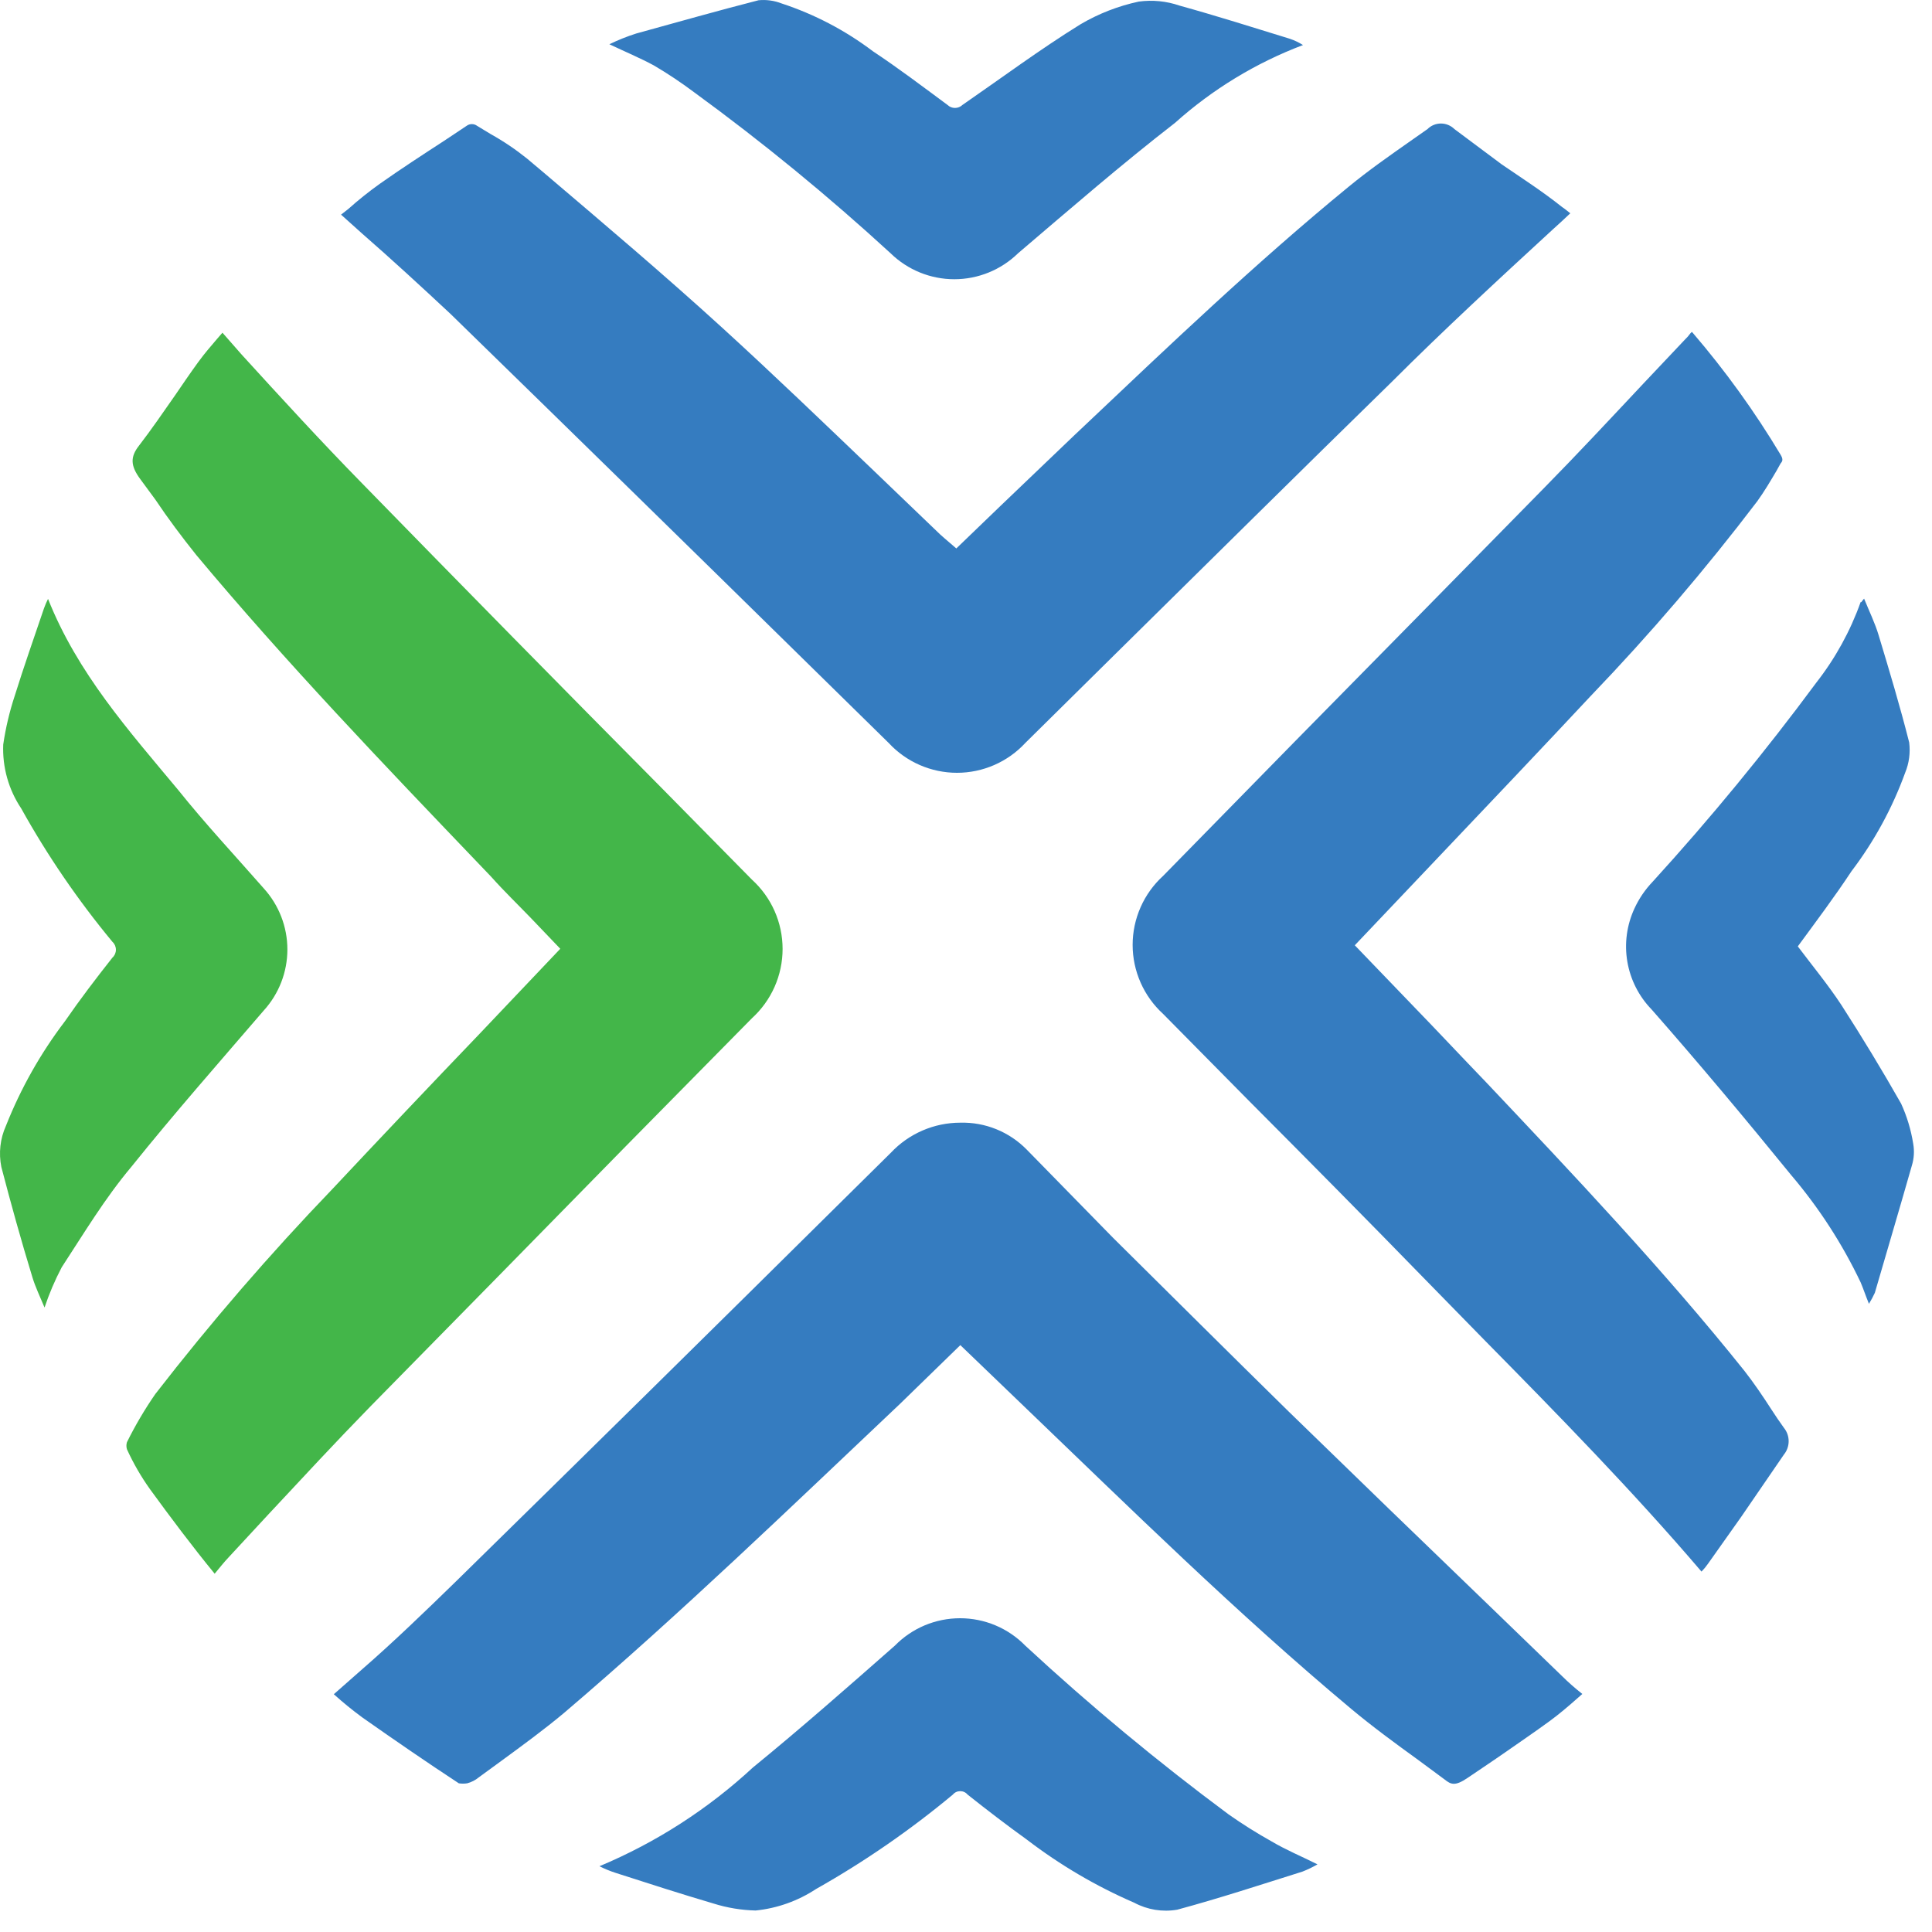
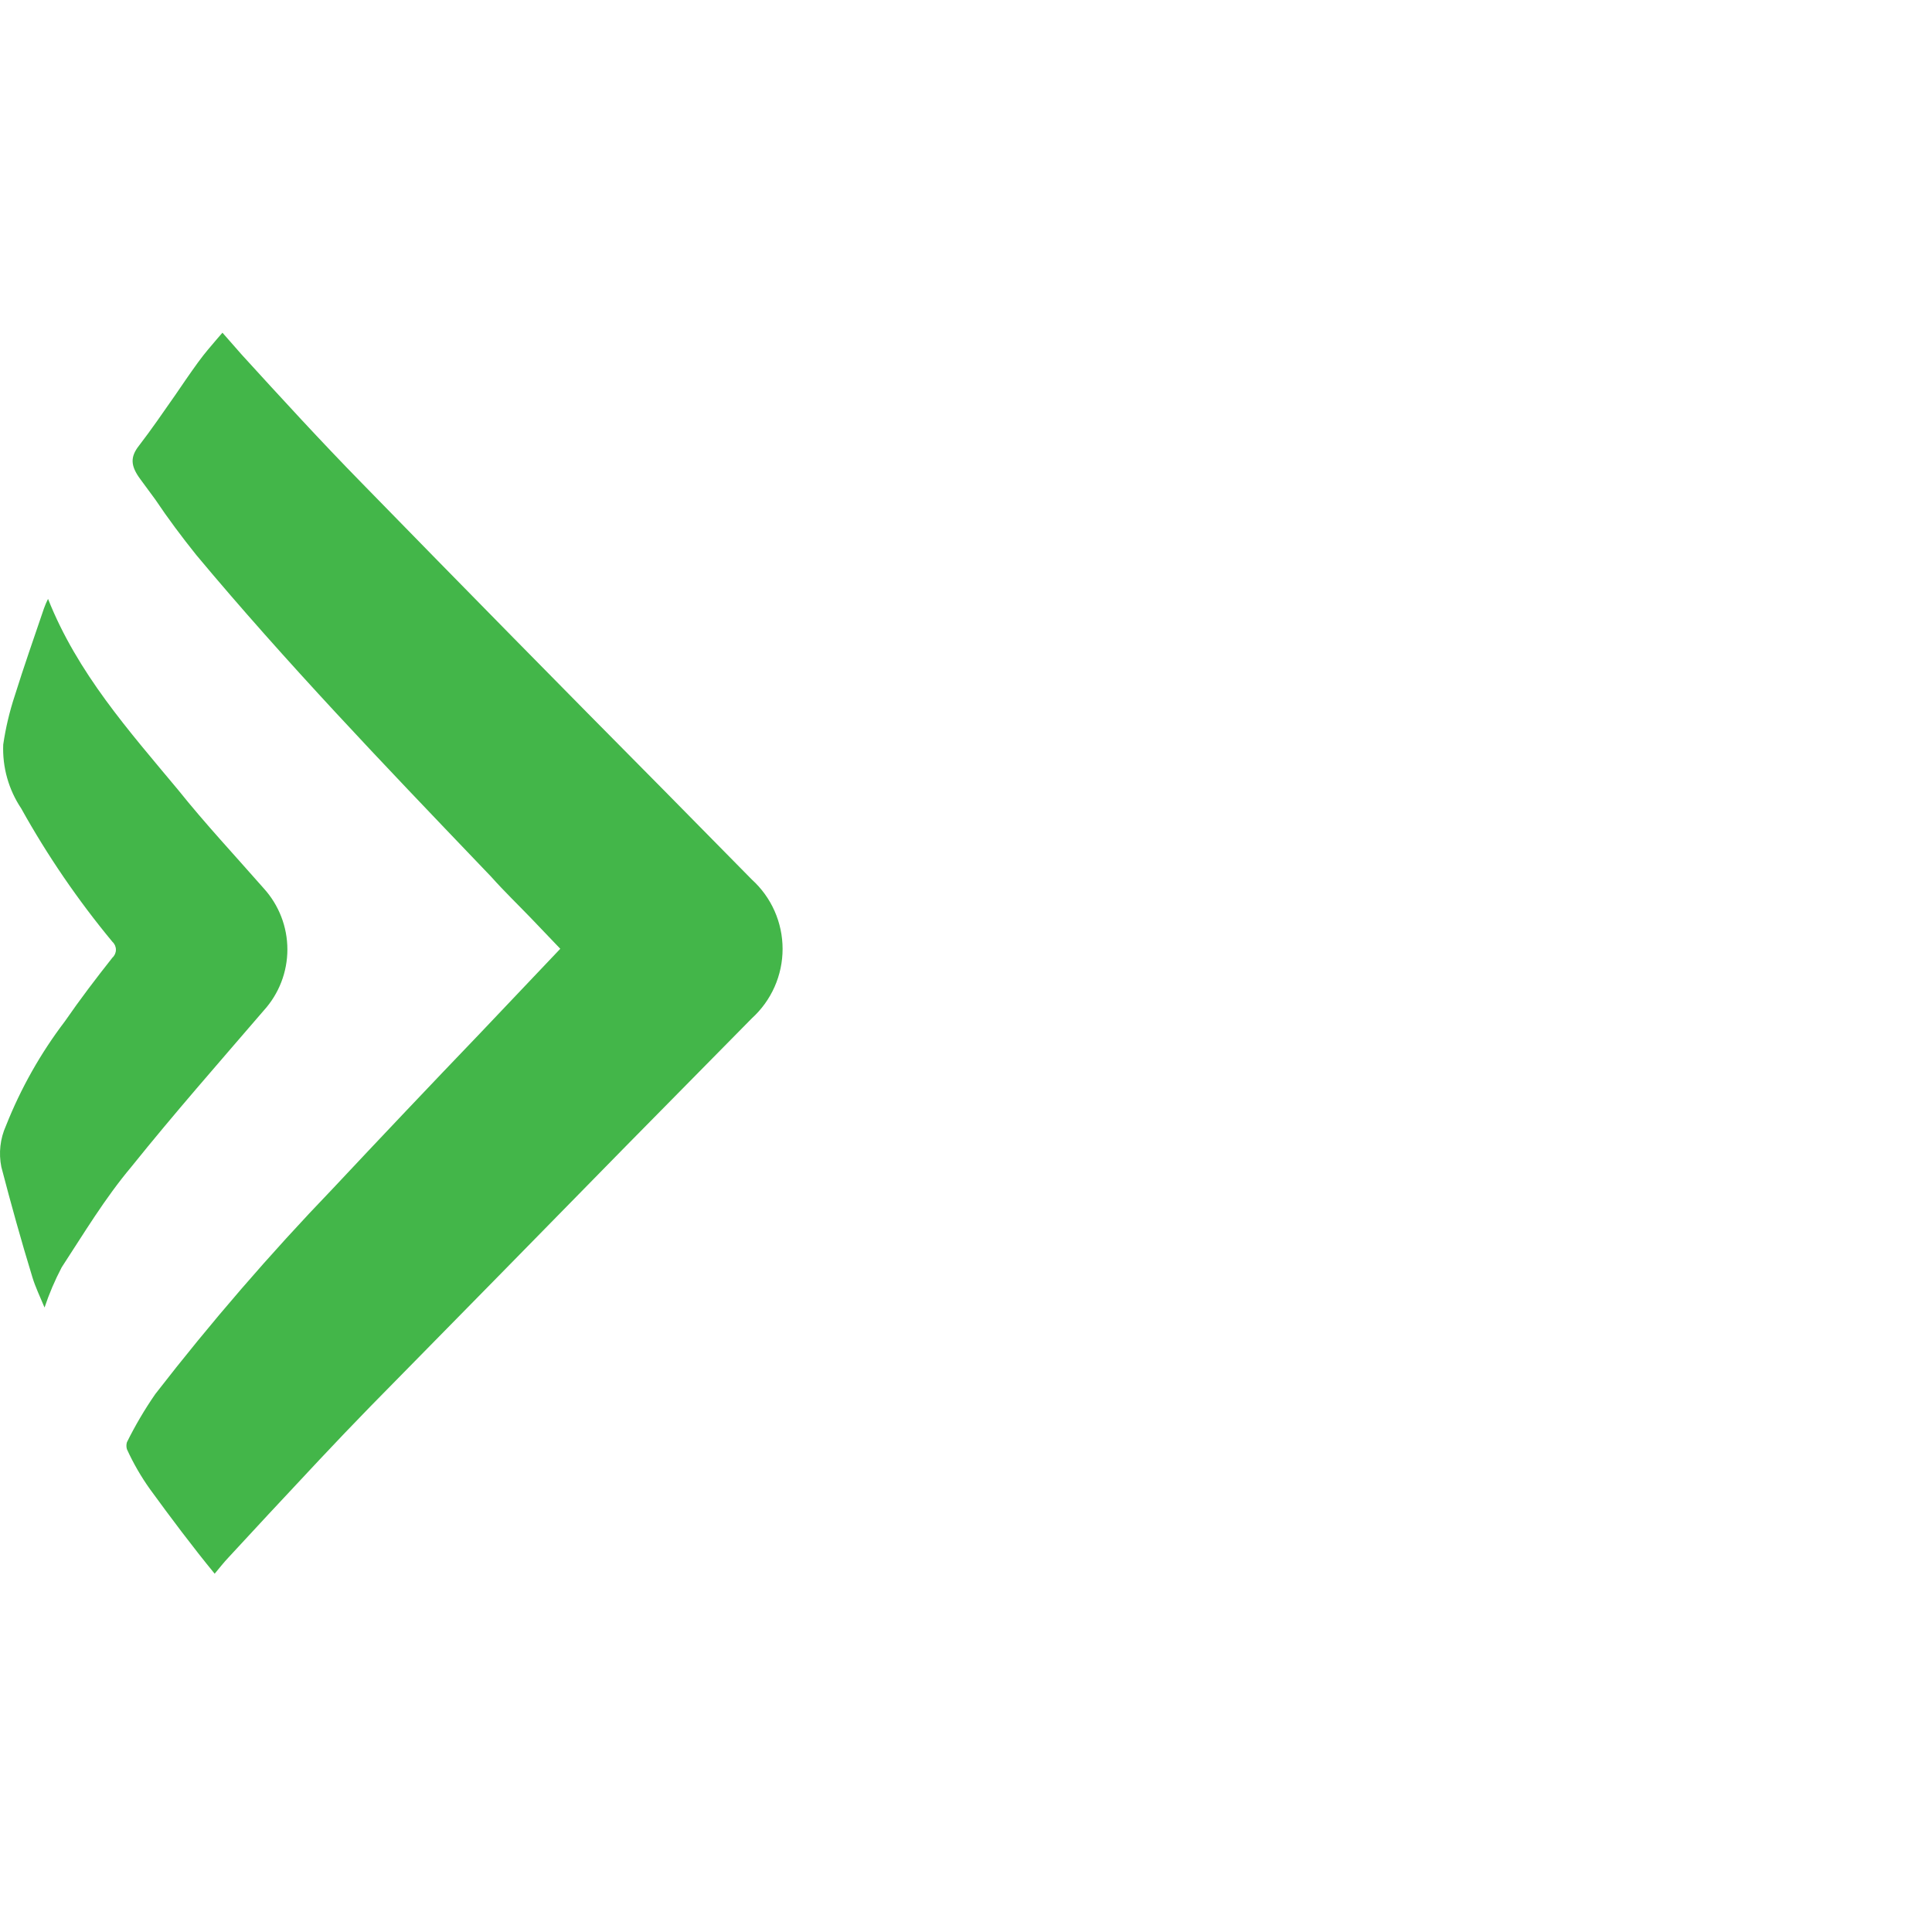
<svg xmlns="http://www.w3.org/2000/svg" width="72" height="72" viewBox="0 0 72 72" fill="none">
-   <path d="M22.34 69.549C24.447 68.667 26.383 67.421 28.059 65.869C29.86 64.399 31.599 62.868 33.349 61.328C33.666 61.005 34.044 60.748 34.461 60.572C34.879 60.397 35.327 60.307 35.779 60.307C36.232 60.307 36.68 60.397 37.097 60.572C37.515 60.748 37.893 61.005 38.209 61.328C40.62 63.561 43.151 65.661 45.789 67.619C46.302 67.979 46.833 68.313 47.38 68.619C47.919 68.939 48.499 69.179 49.099 69.479C48.92 69.583 48.733 69.673 48.539 69.749C46.98 70.239 45.429 70.749 43.87 71.169C43.322 71.263 42.759 71.171 42.27 70.909C40.845 70.292 39.502 69.502 38.27 68.559C37.52 68.019 36.789 67.459 36.059 66.879C36.026 66.839 35.983 66.806 35.936 66.784C35.889 66.762 35.837 66.751 35.785 66.751C35.732 66.751 35.68 66.762 35.633 66.784C35.585 66.806 35.543 66.839 35.51 66.879C33.919 68.204 32.212 69.382 30.41 70.399C29.735 70.843 28.963 71.118 28.16 71.199C27.627 71.186 27.098 71.099 26.59 70.939C25.369 70.579 24.16 70.189 22.95 69.799C22.74 69.732 22.536 69.648 22.34 69.549ZM69.34 22.439C68.955 23.521 68.397 24.534 67.689 25.439C65.784 28.014 63.748 30.491 61.59 32.859C61.309 33.152 61.079 33.49 60.91 33.859C60.624 34.477 60.532 35.167 60.646 35.838C60.761 36.509 61.075 37.13 61.55 37.619C63.309 39.619 65.049 41.699 66.749 43.789C67.783 45.004 68.654 46.348 69.34 47.789C69.439 48.019 69.519 48.269 69.65 48.589C69.732 48.457 69.805 48.32 69.87 48.179C70.329 46.599 70.799 45.019 71.249 43.439C71.331 43.173 71.348 42.892 71.299 42.619C71.217 42.104 71.066 41.603 70.849 41.129C70.139 39.879 69.4 38.659 68.62 37.449C68.12 36.689 67.54 35.989 66.999 35.269C67.689 34.329 68.379 33.409 68.999 32.469C69.847 31.353 70.521 30.116 70.999 28.799C71.147 28.441 71.198 28.052 71.15 27.669C70.809 26.319 70.409 24.989 70.01 23.669C69.879 23.229 69.669 22.799 69.469 22.309C69.409 22.389 69.379 22.409 69.37 22.439H69.34ZM48.05 1.439C46.69 1.019 45.33 0.589 43.959 0.209C43.471 0.041 42.951 -0.01 42.44 0.059C41.672 0.223 40.936 0.51 40.26 0.909C38.76 1.839 37.319 2.909 35.87 3.909C35.795 3.982 35.694 4.023 35.59 4.023C35.485 4.023 35.384 3.982 35.309 3.909C34.389 3.229 33.48 2.539 32.529 1.909C31.502 1.132 30.353 0.531 29.13 0.129C28.856 0.022 28.562 -0.019 28.27 0.009C26.75 0.399 25.27 0.819 23.709 1.249C23.367 1.358 23.033 1.492 22.709 1.649C23.299 1.929 23.849 2.159 24.369 2.439C24.887 2.744 25.388 3.078 25.869 3.439C28.42 5.3 30.864 7.303 33.19 9.439C33.825 10.059 34.677 10.406 35.565 10.406C36.452 10.406 37.304 10.059 37.94 9.439C39.889 7.779 41.789 6.129 43.789 4.579C45.187 3.326 46.804 2.343 48.559 1.679C48.409 1.583 48.248 1.506 48.08 1.449L48.05 1.439ZM13.52 62.188C14.669 61.188 15.85 60.048 16.989 58.938C21.803 54.218 26.606 49.485 31.399 44.739L33.2 42.959C33.532 42.605 33.933 42.324 34.379 42.131C34.824 41.938 35.304 41.839 35.789 41.839C36.248 41.827 36.703 41.91 37.128 42.082C37.553 42.254 37.938 42.512 38.26 42.839L41.48 46.129C43.66 48.289 45.83 50.449 48.02 52.599C50.513 55.025 53.013 57.445 55.52 59.859L58.209 62.459C58.449 62.697 58.703 62.92 58.969 63.129L58.809 63.269C58.459 63.579 58.109 63.879 57.739 64.149C57.219 64.529 56.69 64.889 56.16 65.259C55.63 65.629 55.16 65.939 54.69 66.259C54.219 66.579 54.069 66.499 53.84 66.319L52.84 65.579C52.01 64.979 51.15 64.349 50.359 63.688C46.099 60.129 42.039 56.129 38.109 52.359L35.789 50.129L33.539 52.319C29.509 56.129 25.369 60.129 21.04 63.819C20.29 64.449 19.48 65.039 18.689 65.619L17.84 66.239C17.714 66.343 17.567 66.418 17.41 66.459C17.307 66.475 17.202 66.475 17.099 66.459C15.88 65.659 14.69 64.839 13.509 64.009C13.138 63.737 12.781 63.446 12.44 63.139L13.52 62.188ZM63.08 12.399C64.299 13.82 65.397 15.342 66.359 16.949C66.46 17.119 66.43 17.189 66.359 17.269L66.209 17.539C65.979 17.929 65.749 18.319 65.489 18.679C63.563 21.212 61.493 23.633 59.289 25.929C57.419 27.929 55.52 29.929 53.62 31.929L50.489 35.228L52.02 36.819C52.929 37.759 53.819 38.689 54.709 39.629L55.389 40.339C58.639 43.779 62.01 47.339 65.01 51.089C65.37 51.549 65.7 52.039 66.01 52.519C66.159 52.749 66.32 52.989 66.48 53.209C66.595 53.35 66.658 53.526 66.658 53.709C66.658 53.891 66.595 54.068 66.48 54.209L64.889 56.529L63.65 58.279C63.578 58.382 63.498 58.479 63.41 58.569C60.849 55.569 58.039 52.699 55.319 49.939L53.099 47.669C50.929 45.439 48.73 43.219 46.529 41.009L43.349 37.789C42.991 37.462 42.704 37.065 42.508 36.621C42.312 36.178 42.21 35.698 42.21 35.214C42.21 34.729 42.312 34.249 42.508 33.806C42.704 33.362 42.991 32.965 43.349 32.639L48.249 27.639C51.349 24.492 54.45 21.339 57.55 18.179C58.8 16.909 60.01 15.609 61.23 14.309L62.789 12.659C62.867 12.585 62.937 12.505 62.999 12.419L63.05 12.369L63.08 12.399ZM12.979 7.789C13.358 7.45 13.756 7.133 14.169 6.839C14.95 6.289 15.749 5.769 16.549 5.249L17.39 4.689C17.446 4.647 17.514 4.625 17.584 4.625C17.655 4.625 17.723 4.647 17.779 4.689L18.29 4.999C18.764 5.263 19.216 5.568 19.64 5.909L20.27 6.439C22.47 8.309 24.75 10.239 26.91 12.209C28.829 13.959 30.73 15.789 32.58 17.559L35.039 19.919L35.209 20.069L35.639 20.439L37.3 18.839L40.05 16.209L40.389 15.889C43.559 12.889 46.83 9.769 50.26 6.959C50.989 6.359 51.789 5.799 52.559 5.259L53.2 4.809C53.332 4.677 53.512 4.603 53.7 4.603C53.887 4.603 54.066 4.677 54.2 4.809L55.969 6.129C56.73 6.649 57.48 7.129 58.219 7.719C58.3 7.769 58.419 7.869 58.52 7.949L58.2 8.249L57.87 8.549C55.87 10.389 53.8 12.299 51.87 14.229C48.429 17.589 45.01 20.979 41.58 24.359L38.209 27.689C37.885 28.039 37.491 28.319 37.053 28.51C36.615 28.701 36.142 28.8 35.664 28.8C35.187 28.8 34.714 28.701 34.276 28.51C33.838 28.319 33.444 28.039 33.12 27.689L30.329 24.949C25.816 20.515 21.303 16.099 16.79 11.699C15.72 10.699 14.579 9.649 13.489 8.699L12.71 7.999L12.979 7.789Z" fill="#357CC0" />
  <path d="M1.66 48.728C1.49 48.319 1.32 47.968 1.21 47.608C0.79 46.239 0.41 44.868 0.05 43.489C-0.054 42.973 0.005 42.438 0.22 41.959C0.772 40.564 1.512 39.252 2.42 38.059C2.98 37.248 3.58 36.459 4.19 35.688C4.231 35.651 4.263 35.605 4.286 35.555C4.308 35.504 4.32 35.449 4.32 35.394C4.32 35.338 4.308 35.283 4.286 35.232C4.263 35.182 4.231 35.136 4.19 35.099C2.906 33.55 1.768 31.886 0.79 30.128C0.321 29.426 0.086 28.593 0.12 27.748C0.21 27.131 0.354 26.522 0.55 25.928C0.89 24.838 1.27 23.759 1.64 22.669C1.683 22.549 1.733 22.432 1.79 22.319C2.89 25.088 4.79 27.218 6.64 29.439C7.64 30.689 8.76 31.889 9.83 33.108C10.396 33.731 10.71 34.542 10.71 35.383C10.71 36.225 10.396 37.036 9.83 37.658C8.17 39.589 6.49 41.498 4.9 43.478C3.9 44.669 3.13 45.959 2.3 47.228C2.046 47.711 1.832 48.212 1.66 48.728ZM9.01 13.219C10.46 14.809 11.96 16.448 13.49 18.009C17.23 21.842 20.976 25.652 24.73 29.439L28.02 32.779C28.38 33.106 28.669 33.505 28.866 33.95C29.063 34.395 29.165 34.877 29.165 35.364C29.165 35.85 29.063 36.332 28.866 36.777C28.669 37.222 28.38 37.621 28.02 37.949L23.32 42.718C20.153 45.952 16.976 49.188 13.79 52.428C12.51 53.739 11.26 55.089 10.01 56.428L8.51 58.048C8.34 58.228 8.19 58.419 8 58.648C7.18 57.648 6.37 56.569 5.59 55.498C5.256 55.03 4.968 54.531 4.73 54.008C4.705 53.924 4.705 53.833 4.73 53.748C5.039 53.124 5.393 52.522 5.79 51.949C7.853 49.287 10.056 46.737 12.39 44.309C14.21 42.368 16.04 40.438 17.88 38.519L20.88 35.358L19.79 34.218C19.29 33.699 18.79 33.218 18.3 32.669L17.86 32.209C14.32 28.509 10.65 24.678 7.32 20.689C6.79 20.029 6.25 19.308 5.79 18.619L5.23 17.858C4.86 17.358 4.85 17.029 5.18 16.608C5.65 15.998 6.08 15.368 6.52 14.739C6.8 14.329 7.08 13.918 7.37 13.518C7.66 13.118 7.85 12.918 8.09 12.629L8.29 12.399L9.01 13.219Z" fill="#43B649" />
</svg>